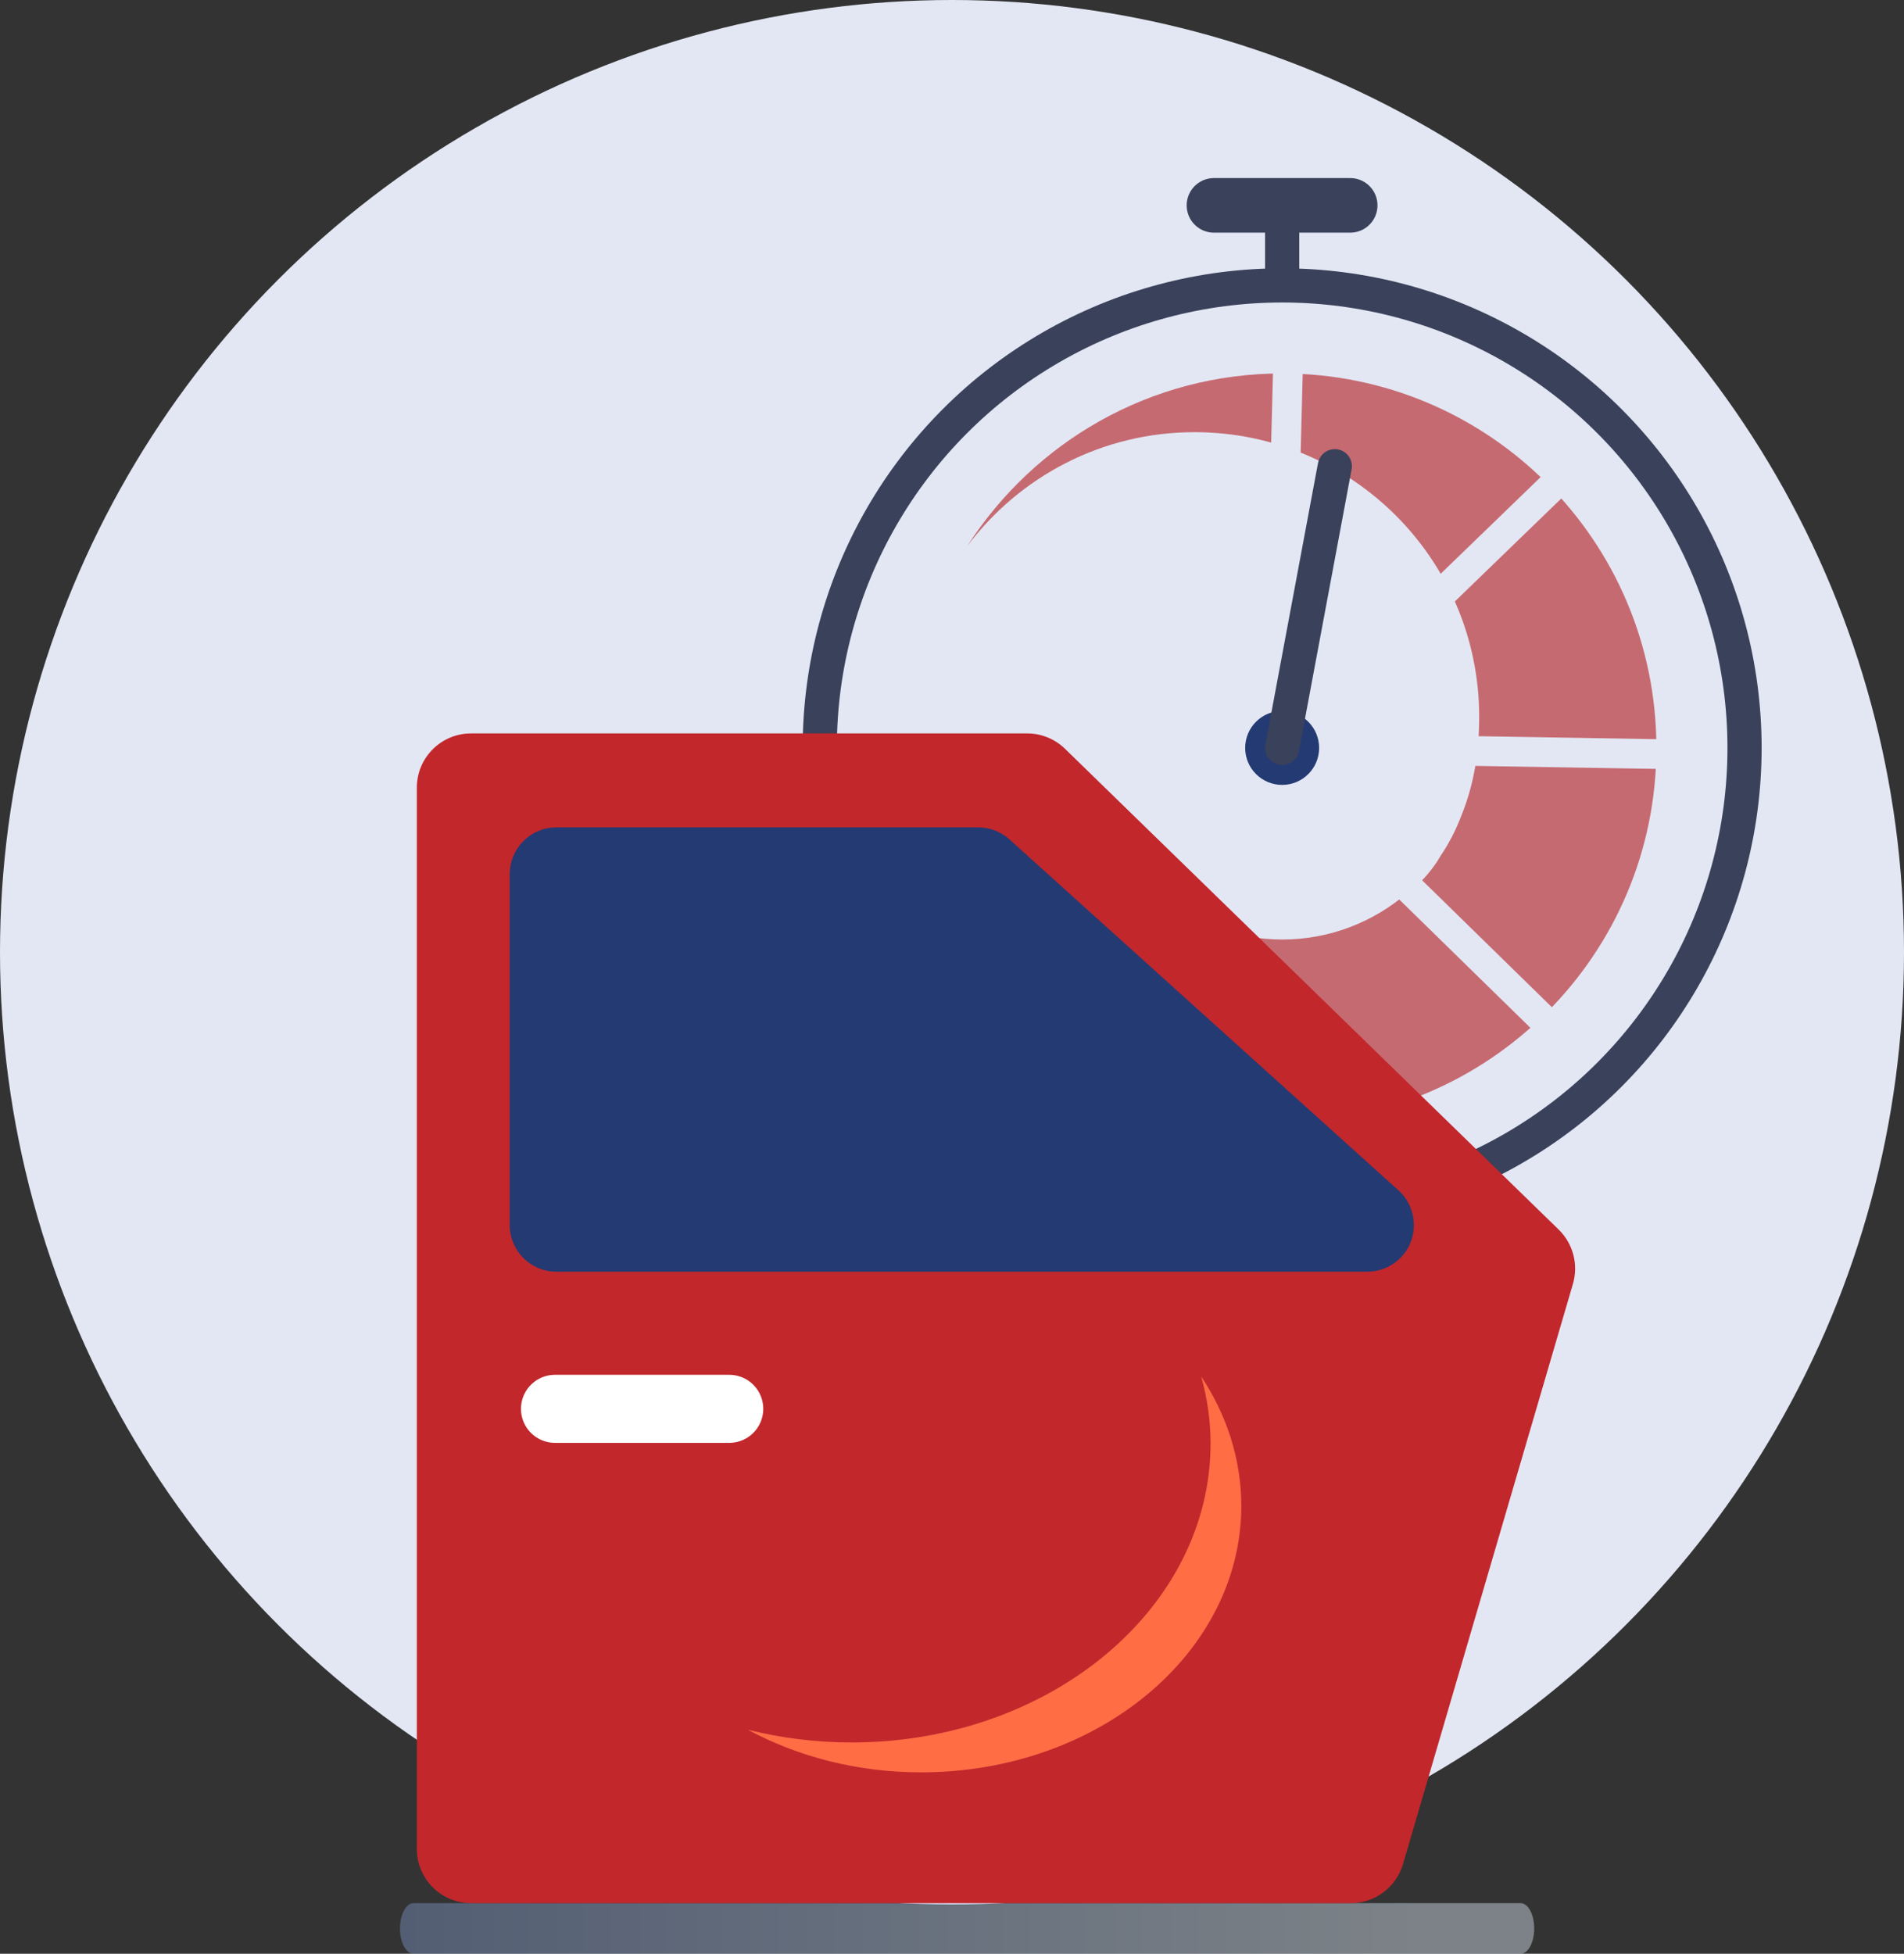
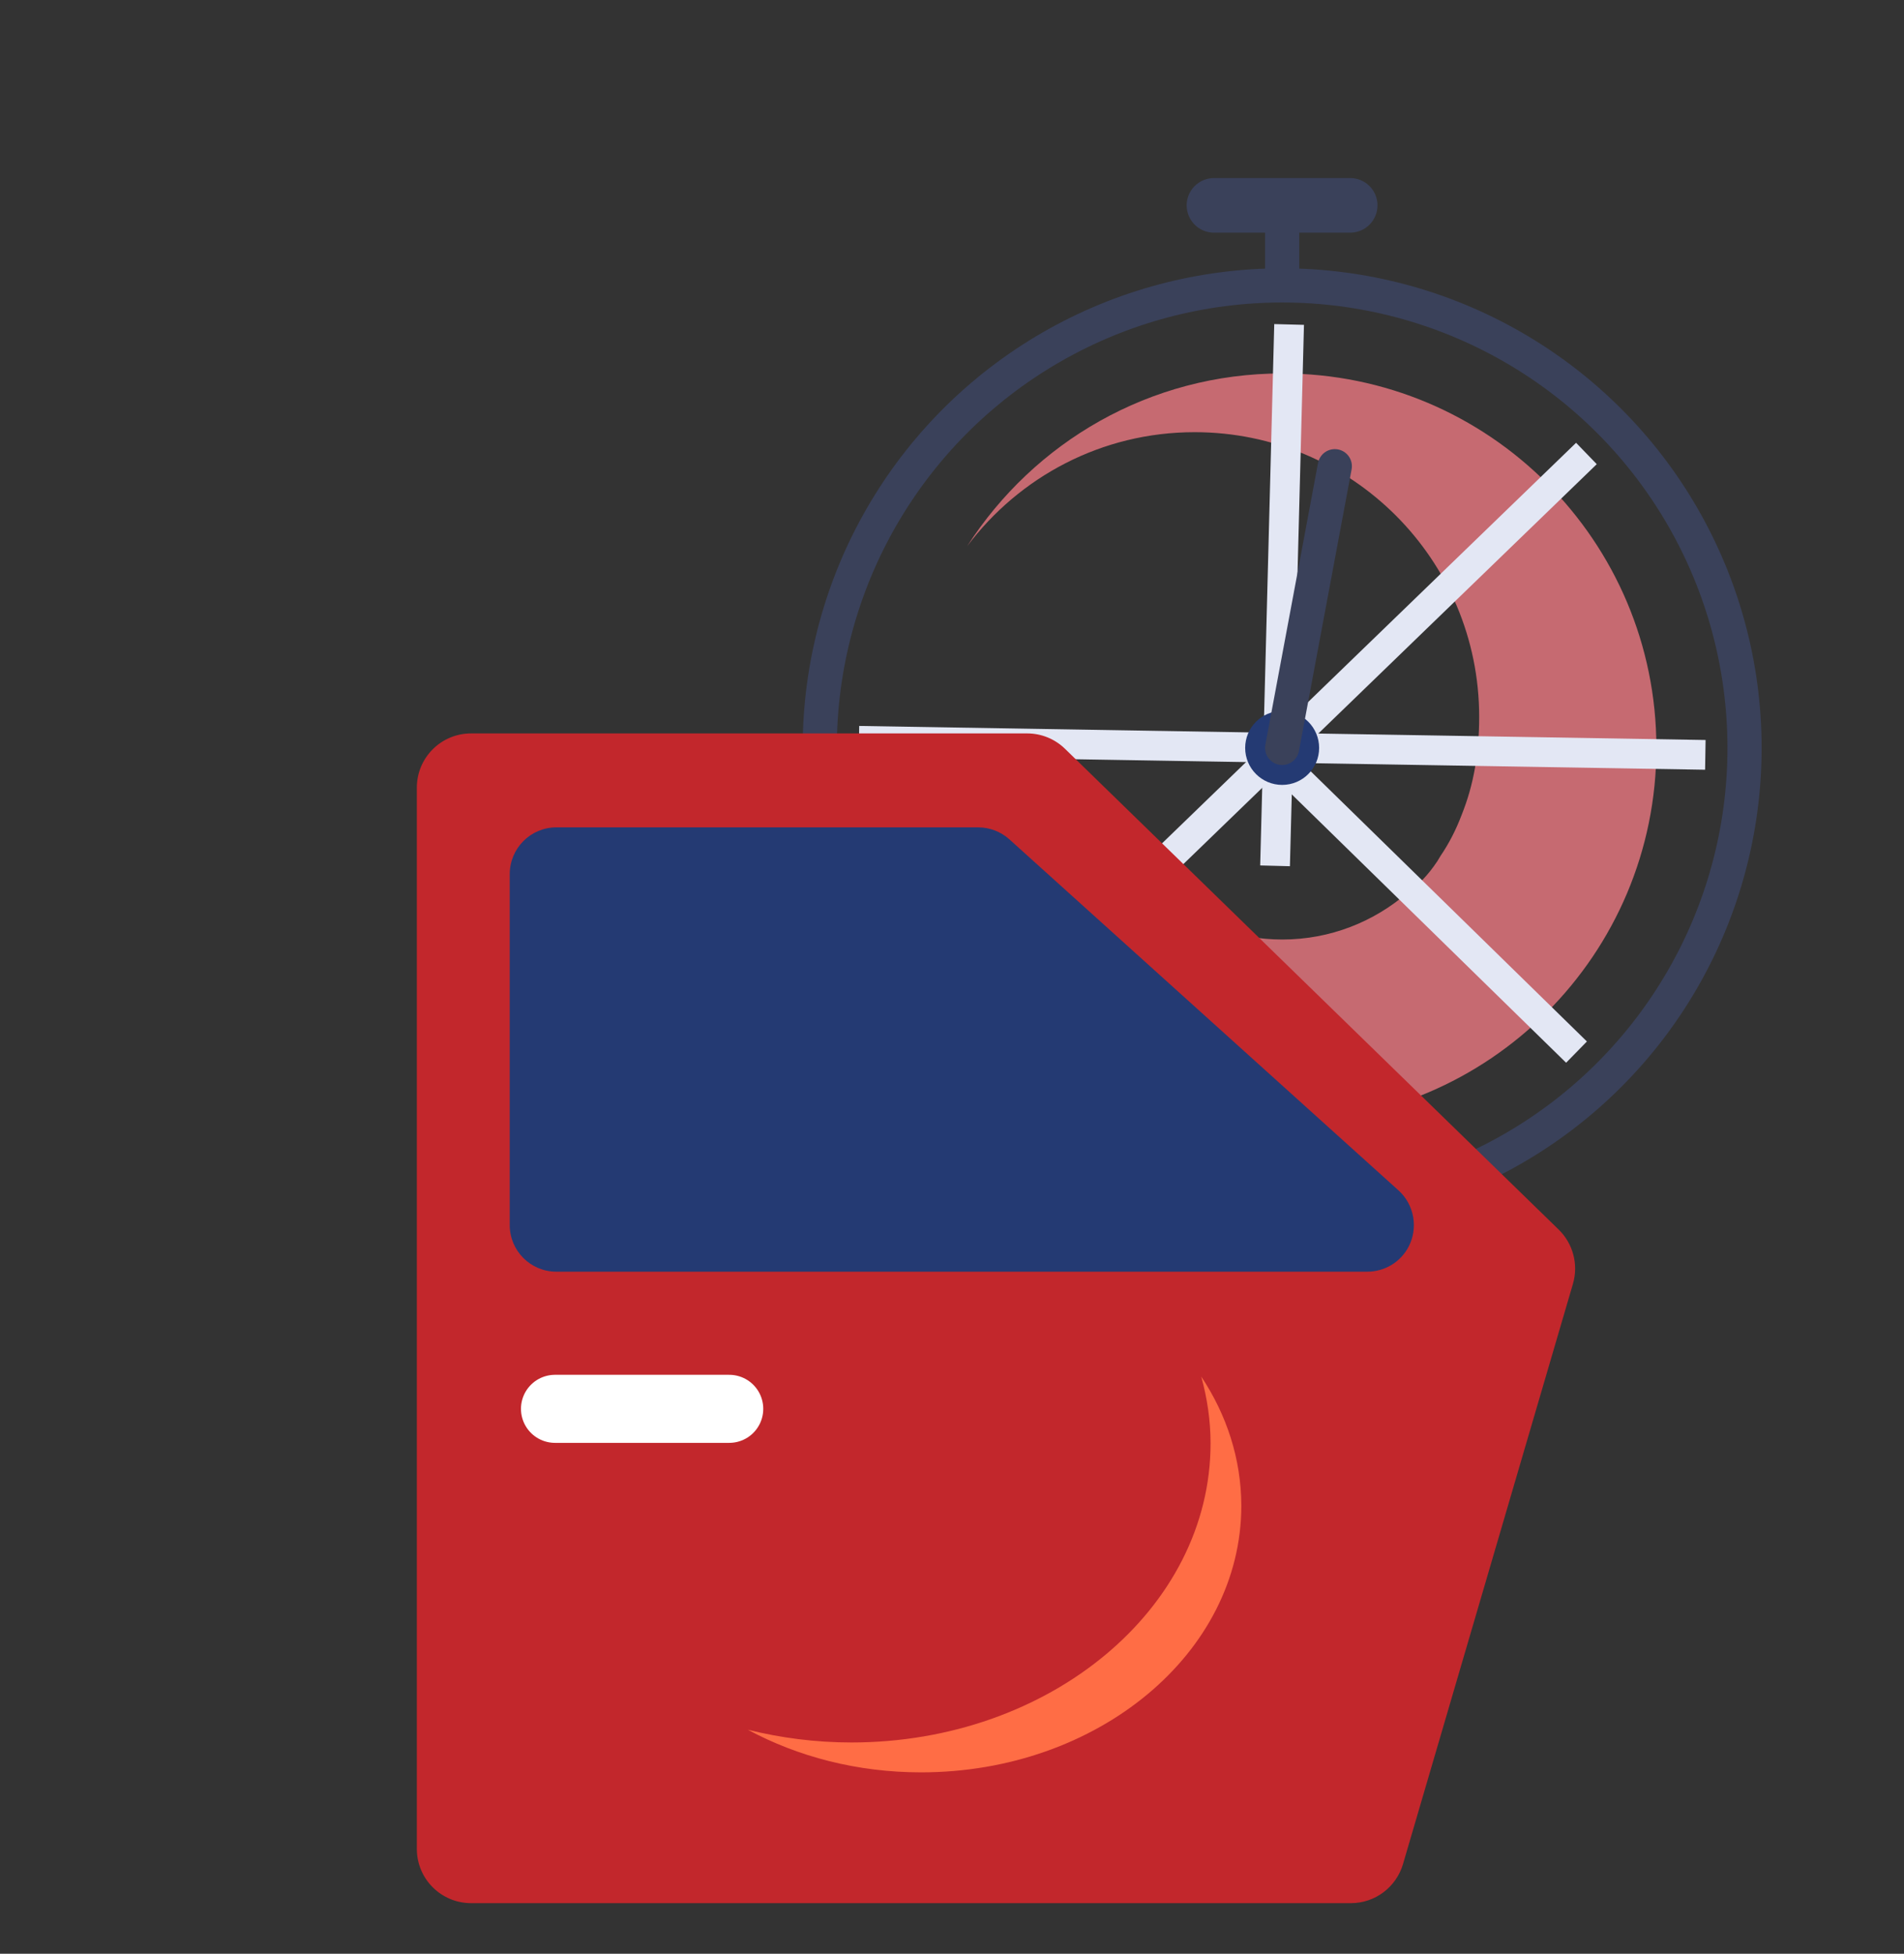
<svg xmlns="http://www.w3.org/2000/svg" id="Calque_1" data-name="Calque 1" viewBox="0 0 128.72 132.05">
  <rect x="0" y="0" width="128.72" height="132.05" fill="#333333" stroke="none" />
  <defs>
    <style>
      .cls-1 {
        stroke-width: 2.31px;
      }

      .cls-1, .cls-2, .cls-3, .cls-4 {
        fill: none;
      }

      .cls-1, .cls-2, .cls-4 {
        stroke-miterlimit: 10;
      }

      .cls-1, .cls-3, .cls-4 {
        stroke-linecap: round;
      }

      .cls-1, .cls-4 {
        stroke: #3a415a;
      }

      .cls-5 {
        fill: #e3e7f4;
      }

      .cls-6 {
        fill: #ff6d45;
      }

      .cls-7 {
        fill: #c2272c;
      }

      .cls-8 {
        fill: #c66a71;
      }

      .cls-9 {
        fill: #243a73;
      }

      .cls-2 {
        stroke: #e3e7f4;
        stroke-width: 2.01px;
      }

      .cls-10 {
        fill: url(#Dégradé_sans_nom);
        isolation: isolate;
        opacity: .43;
      }

      .cls-3 {
        stroke: #fff;
        stroke-linejoin: round;
        stroke-width: 4.6px;
      }

      .cls-4 {
        stroke-width: 3.69px;
      }
    </style>
    <linearGradient id="Dégradé_sans_nom" data-name="Dégradé sans nom" x1="27.04" y1="-.49" x2="103.72" y2="-.49" gradientTransform="translate(0 129.85) scale(1 -1)" gradientUnits="userSpaceOnUse">
      <stop offset="0" stop-color="#7d97c9" />
      <stop offset=".89" stop-color="#dcebf7" />
    </linearGradient>
  </defs>
-   <circle class="cls-5" cx="64.36" cy="64.36" r="64.36" />
-   <path class="cls-10" d="M102.8,132.05H27.96c-.51,0-.92-.76-.92-1.71h0c0-.94,.41-1.71,.92-1.71H102.8c.51,0,.92,.76,.92,1.71h0c0,.95-.41,1.71-.92,1.71Z" />
  <g>
    <circle class="cls-1" cx="86.68" cy="50.55" r="31.26" />
    <path class="cls-8" d="M86.68,75.84c13.97,0,25.3-11.33,25.3-25.3s-11.33-25.3-25.3-25.3c-8.95,0-16.79,4.66-21.29,11.67,3.51-4.67,9.08-7.7,15.37-7.7,10.63,0,19.24,8.61,19.24,19.24,0,2.42-.36,4.58-1.19,6.64-.37,.98-.85,1.92-1.43,2.77-.07,.12-.14,.23-.21,.35-.62,.93-1.28,1.61-1.98,2.1-2.28,1.98-5.25,3.19-8.5,3.19-3.05,0-5.84-1.06-8.06-2.82" />
    <line class="cls-1" x1="86.68" y1="14.89" x2="86.68" y2="18.91" />
    <line class="cls-4" x1="82.07" y1="13.88" x2="91.28" y2="13.88" />
    <line class="cls-2" x1="87.15" y1="21.93" x2="86.2" y2="58.52" />
    <line class="cls-2" x1="115.29" y1="51.02" x2="58.07" y2="50.07" />
    <line class="cls-2" x1="87.08" y1="52.04" x2="106.58" y2="71.11" />
    <line class="cls-2" x1="107.25" y1="30.65" x2="66.11" y2="70.44" />
    <circle class="cls-9" cx="86.68" cy="50.55" r="2.5" />
    <line class="cls-1" x1="86.68" y1="50.55" x2="90.24" y2="31.51" />
  </g>
  <g>
    <path class="cls-7" d="M28.18,124.96V53.24c0-2.03,1.64-3.67,3.67-3.67h37.59c.96,0,1.87,.37,2.56,1.04l33.38,32.5c.97,.95,1.34,2.36,.96,3.66l-11.49,39.22c-.46,1.56-1.89,2.64-3.52,2.64H31.85c-2.03,0-3.67-1.64-3.67-3.67Z" />
    <path class="cls-9" d="M34.46,59.08v23.72c0,1.74,1.41,3.15,3.15,3.15h54.83c1.17,0,2.25-.65,2.79-1.69h0c.66-1.27,.38-2.84-.68-3.8l-26.31-23.73c-.58-.52-1.33-.81-2.11-.81h-28.52c-1.74,0-3.15,1.42-3.15,3.16Z" />
    <line class="cls-3" x1="37.52" y1="95.22" x2="49.3" y2="95.22" />
    <path class="cls-6" d="M81.21,93.04c.4,1.45,.63,2.96,.63,4.51,0,11.17-10.87,20.22-24.28,20.22-2.44,0-4.78-.31-7-.86,3.38,1.82,7.39,2.88,11.71,2.88,11.96,0,21.65-8.07,21.65-18.03-.01-3.16-.99-6.13-2.71-8.72Z" />
  </g>
</svg>